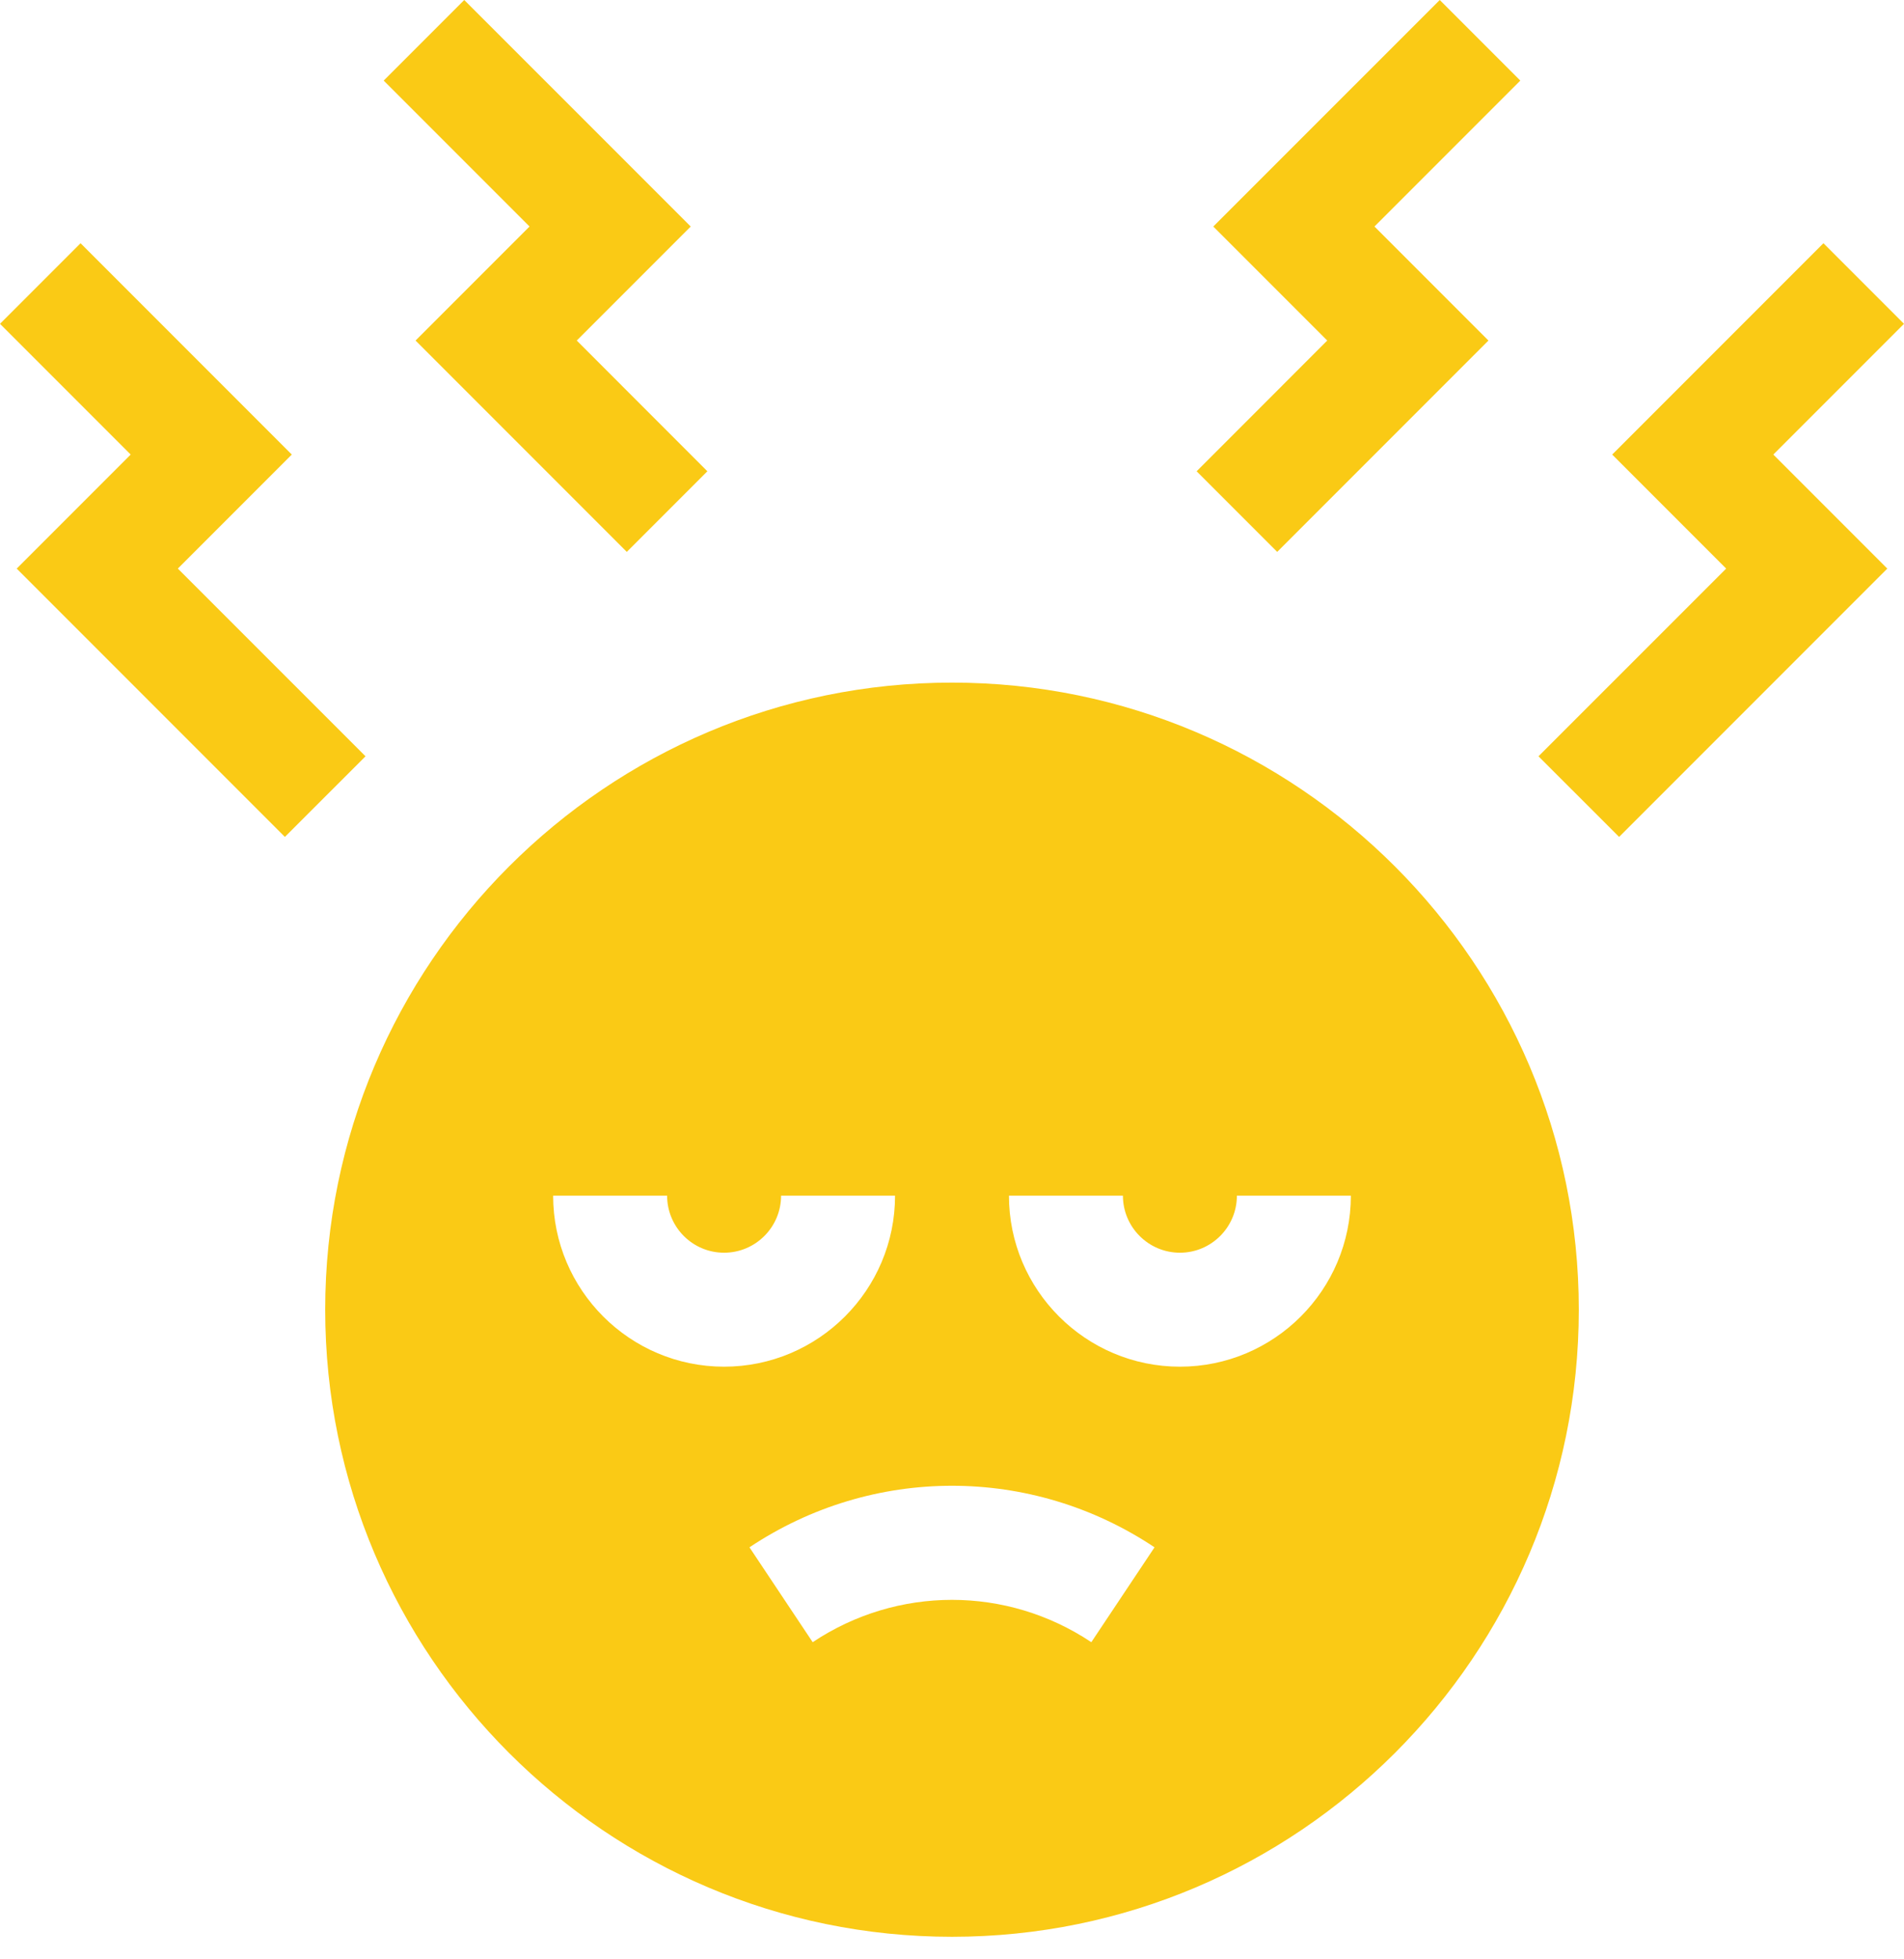
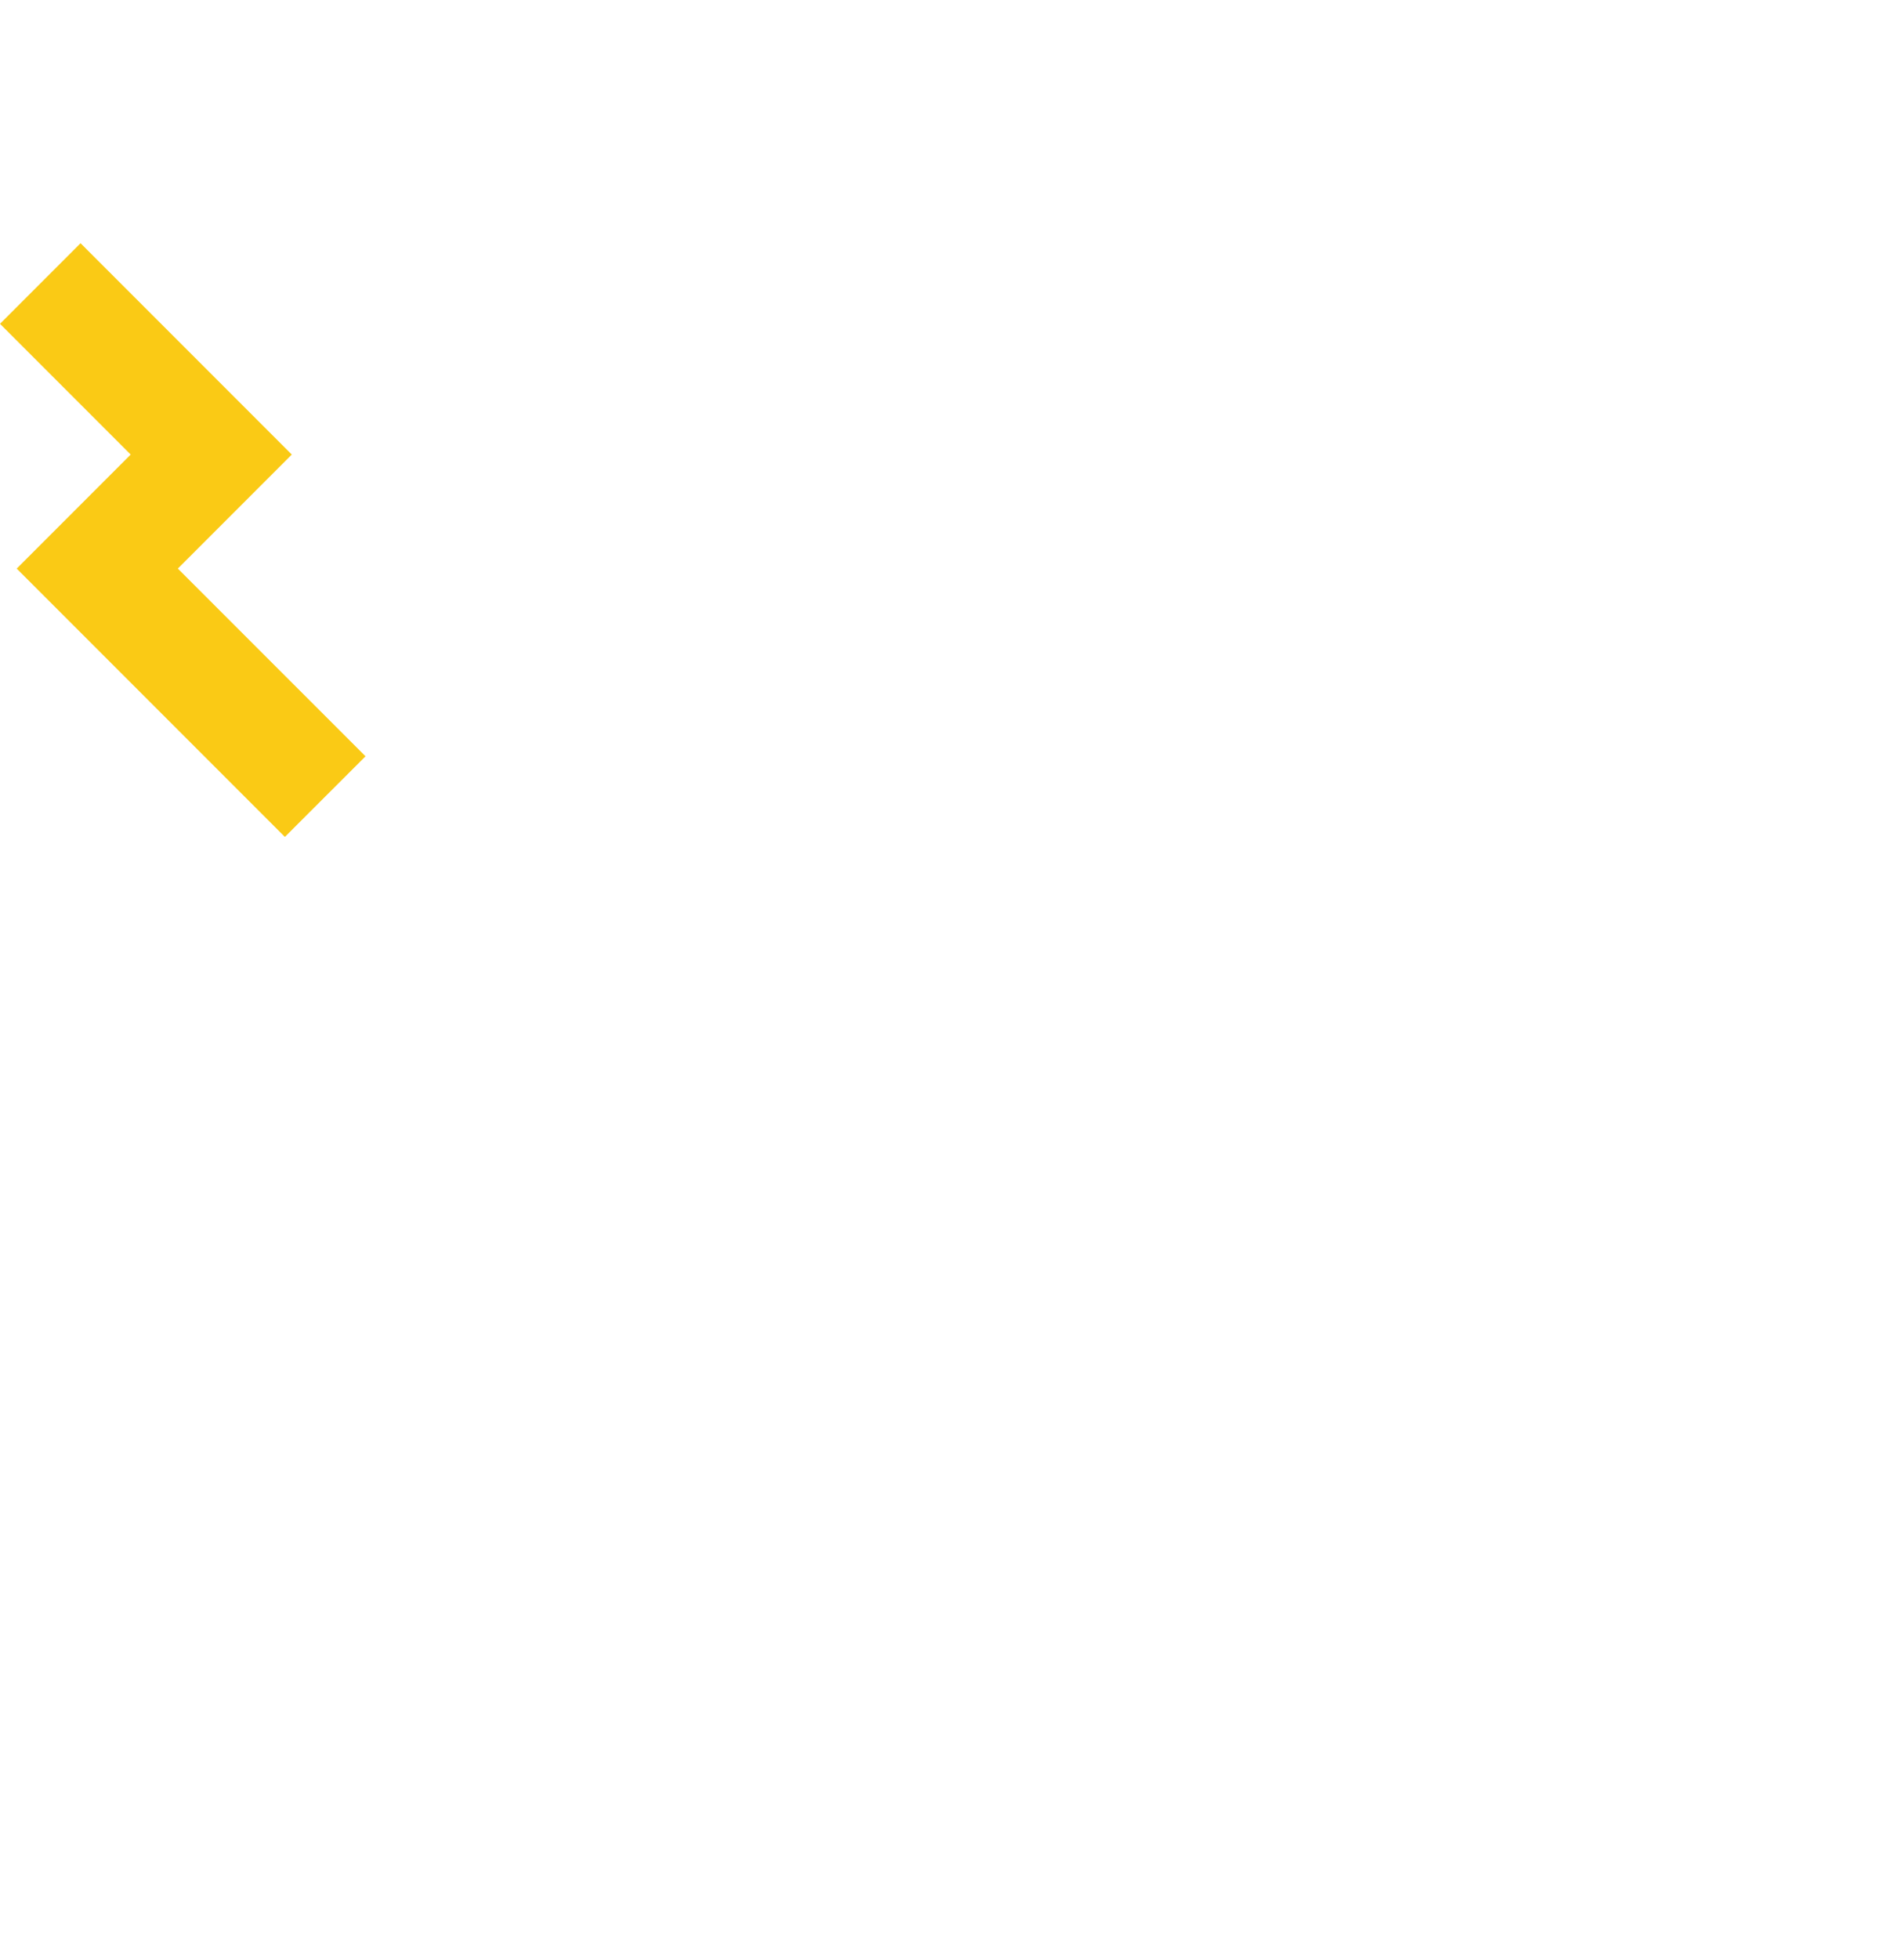
<svg xmlns="http://www.w3.org/2000/svg" width="35" height="36" viewBox="0 0 35 36" fill="none">
-   <path d="M17.5 12.542C11.147 12.542 5.978 17.711 5.978 24.064C5.978 30.417 11.147 35.586 17.5 35.586C23.853 35.586 29.022 30.417 29.022 24.064C29.022 17.711 23.853 12.542 17.5 12.542ZM10.168 21.969H12.263C12.263 22.547 12.732 23.017 13.31 23.017C13.888 23.017 14.358 22.547 14.358 21.969H16.453C16.453 23.702 15.043 25.111 13.31 25.111C11.578 25.111 10.168 23.702 10.168 21.969ZM20.061 30.173C18.505 29.136 16.495 29.136 14.939 30.173L13.777 28.43C16.038 26.922 18.962 26.922 21.223 28.43L20.061 30.173ZM21.69 25.111C19.957 25.111 18.547 23.702 18.547 21.969H20.642C20.642 22.547 21.112 23.017 21.69 23.017C22.267 23.017 22.737 22.547 22.737 21.969H24.832C24.832 23.702 23.423 25.111 21.69 25.111Z" fill="#FACA15" />
-   <path d="M35 5.95L33.519 4.469L29.636 8.352L31.731 10.447L28.281 13.896L29.763 15.377L34.693 10.447L32.598 8.352L35 5.95Z" fill="#FACA15" />
-   <path d="M23.478 10.14L27.361 6.257L25.266 4.162L27.947 1.481L26.466 0L22.303 4.162L24.398 6.257L21.997 8.659L23.478 10.14Z" fill="#FACA15" />
  <path d="M3.269 10.447L5.364 8.352L1.481 4.469L0 5.95L2.402 8.352L0.307 10.447L5.237 15.377L6.719 13.896L3.269 10.447Z" fill="#FACA15" />
-   <path d="M7.639 6.257L11.522 10.14L13.003 8.659L10.602 6.257L12.697 4.162L8.534 0L7.053 1.481L9.734 4.162L7.639 6.257Z" fill="#FACA15" />
</svg>